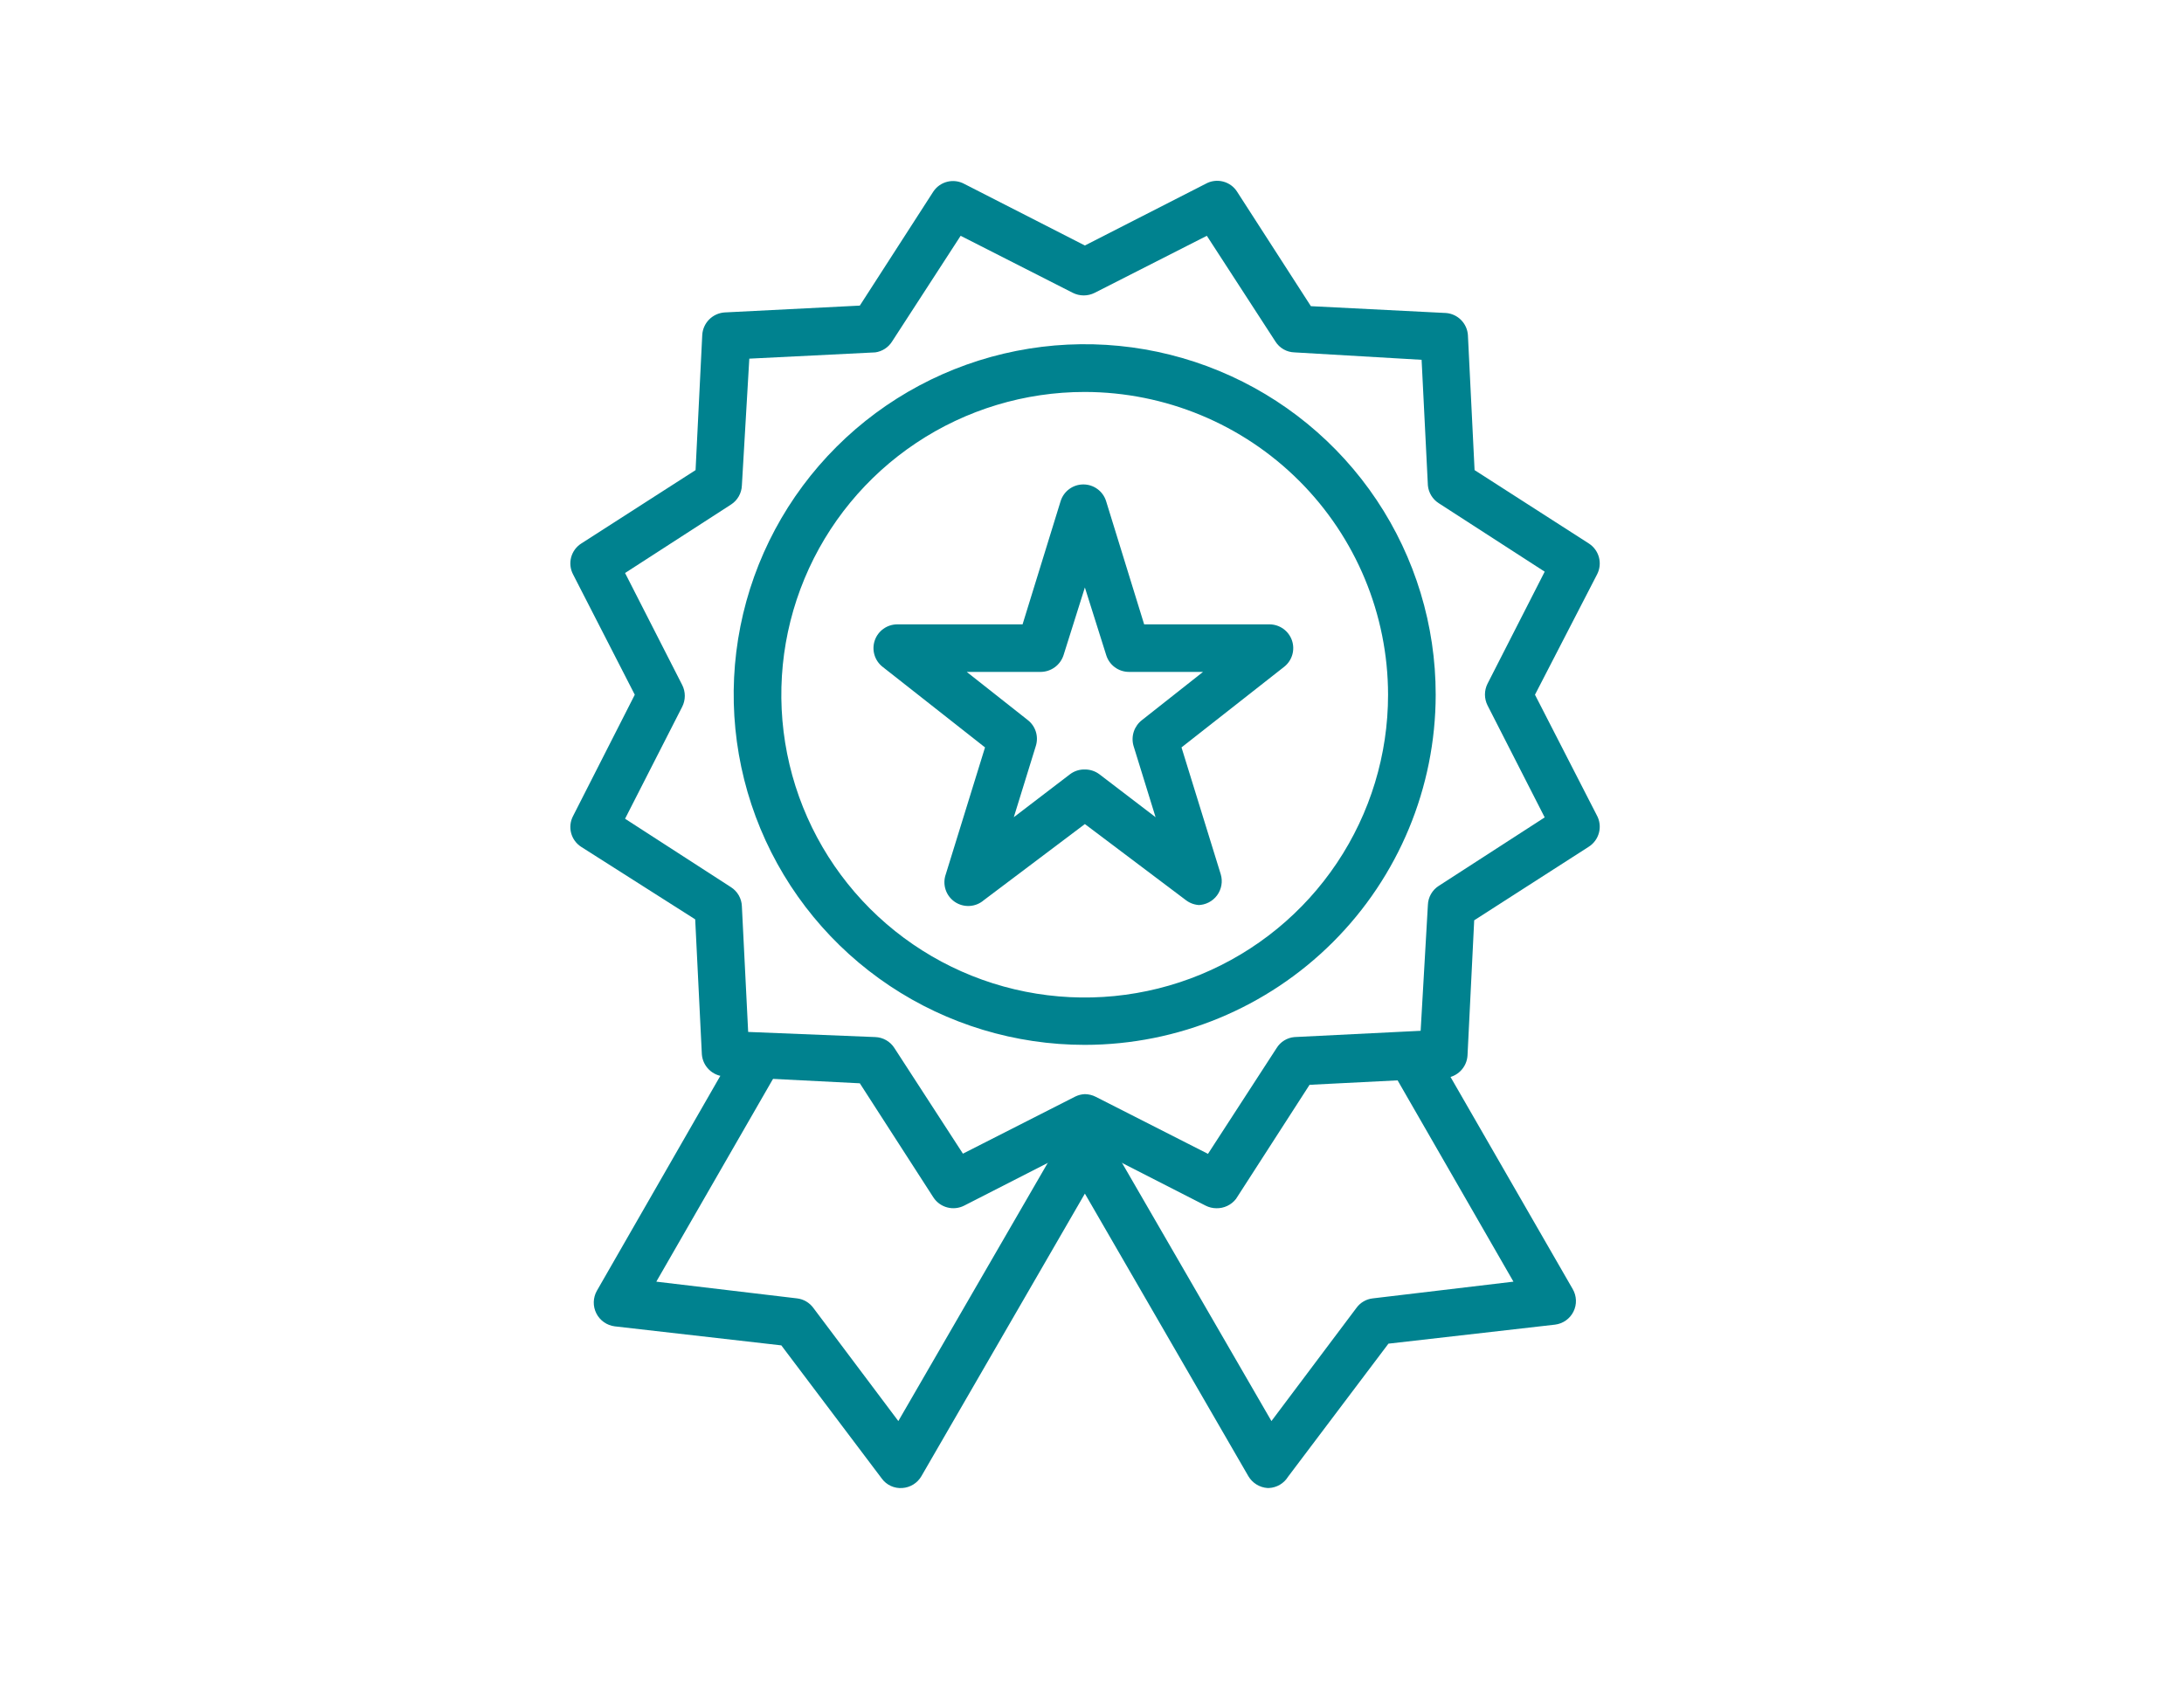
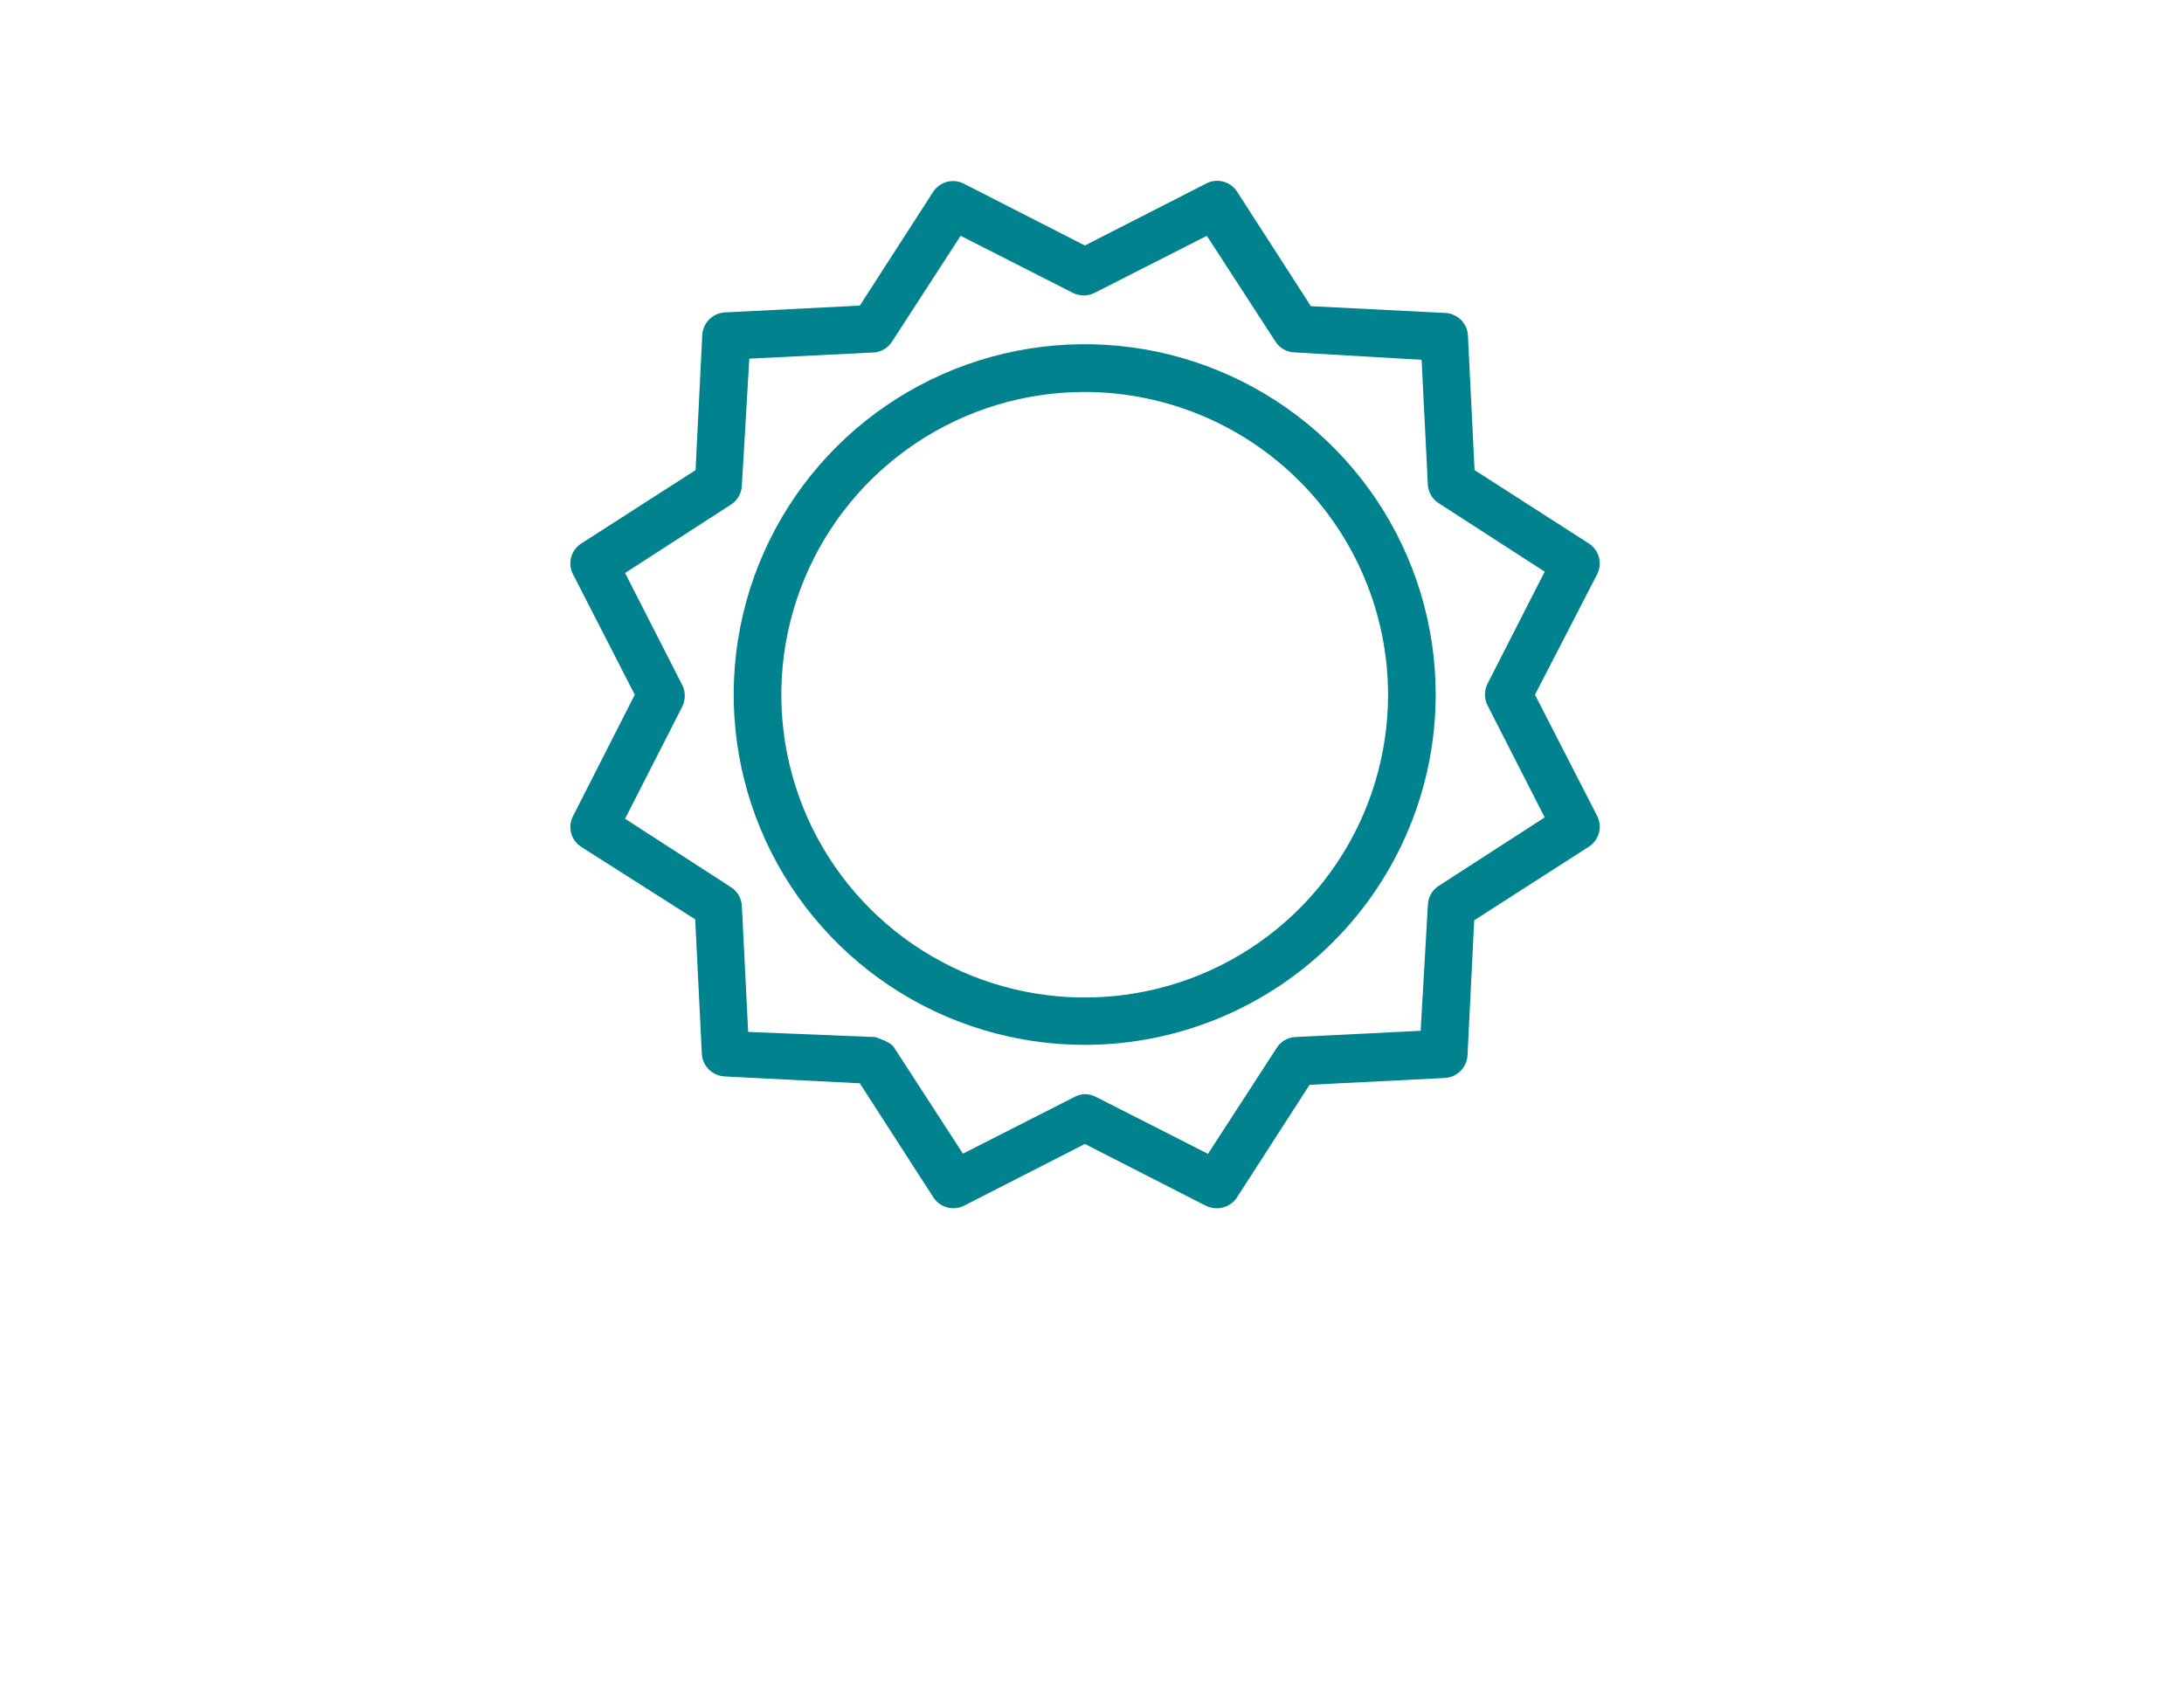
<svg xmlns="http://www.w3.org/2000/svg" width="157" height="121" viewBox="0 0 157 121" fill="none">
  <path d="M77.988 75.131C72.997 75.134 68.116 73.658 63.965 70.891C59.813 68.124 56.577 64.19 54.665 59.587C52.754 54.983 52.253 49.917 53.226 45.029C54.199 40.142 56.603 35.652 60.133 32.128C63.662 28.604 68.159 26.205 73.055 25.233C77.951 24.262 83.026 24.762 87.637 26.67C92.248 28.578 96.189 31.809 98.961 35.954C101.732 40.099 103.21 44.971 103.207 49.954C103.2 56.629 100.541 63.029 95.813 67.749C91.085 72.469 84.675 75.124 77.988 75.131ZM77.988 28.183C73.675 28.18 69.457 29.454 65.869 31.845C62.281 34.236 59.483 37.635 57.831 41.613C56.178 45.591 55.744 49.969 56.584 54.193C57.424 58.417 59.5 62.298 62.549 65.344C65.599 68.39 69.484 70.465 73.715 71.306C77.946 72.148 82.331 71.717 86.317 70.07C90.303 68.422 93.71 65.632 96.106 62.051C98.504 58.471 99.783 54.261 99.783 49.954C99.776 44.185 97.478 38.653 93.392 34.572C89.307 30.491 83.768 28.194 77.988 28.183Z" fill="#00828F" />
-   <path d="M87.44 86.878C87.169 86.877 86.901 86.811 86.66 86.687L77.988 82.256L69.317 86.687C68.94 86.881 68.504 86.928 68.094 86.819C67.684 86.711 67.329 86.454 67.098 86.099L61.81 77.894L52.084 77.401C51.666 77.379 51.27 77.206 50.97 76.914C50.67 76.623 50.487 76.232 50.454 75.815L49.975 66.105L41.783 60.895C41.425 60.666 41.166 60.312 41.057 59.901C40.948 59.491 40.997 59.055 41.194 58.679L45.632 49.954L41.194 41.298C40.997 40.922 40.948 40.486 41.057 40.075C41.166 39.665 41.425 39.311 41.783 39.082L50.002 33.803L50.482 24.094C50.504 23.674 50.679 23.277 50.974 22.977C51.27 22.677 51.664 22.496 52.084 22.466L61.81 21.974L67.098 13.769C67.334 13.418 67.691 13.168 68.102 13.067C68.512 12.966 68.945 13.021 69.317 13.222L77.988 17.652L86.66 13.222C87.043 13.004 87.496 12.944 87.923 13.054C88.35 13.163 88.717 13.434 88.947 13.81L94.235 22.015L103.961 22.507C104.368 22.542 104.749 22.721 105.035 23.012C105.322 23.303 105.495 23.687 105.523 24.094L106.002 33.803L114.221 39.082C114.577 39.313 114.834 39.667 114.943 40.077C115.052 40.486 115.004 40.921 114.81 41.298L110.344 49.954L114.783 58.611C114.997 58.994 115.056 59.445 114.946 59.87C114.836 60.296 114.567 60.662 114.194 60.895L105.975 66.174L105.495 75.883C105.472 76.307 105.293 76.708 104.992 77.008C104.691 77.309 104.29 77.488 103.865 77.511L94.139 78.003L88.851 86.208C88.685 86.422 88.471 86.594 88.225 86.71C87.981 86.827 87.712 86.884 87.44 86.878ZM77.988 78.673C78.26 78.677 78.527 78.742 78.769 78.865L86.838 82.967L91.769 75.364C91.906 75.139 92.094 74.951 92.318 74.813C92.542 74.675 92.795 74.592 93.057 74.57L102.125 74.119L102.646 65.066C102.656 64.792 102.732 64.524 102.868 64.286C103.004 64.048 103.195 63.846 103.427 63.698L111.043 58.775L106.933 50.72C106.812 50.478 106.748 50.211 106.748 49.941C106.748 49.67 106.812 49.403 106.933 49.161L111.043 41.106L103.427 36.183C103.209 36.044 103.025 35.857 102.89 35.636C102.755 35.416 102.671 35.168 102.646 34.911L102.194 25.872L93.057 25.338C92.782 25.331 92.513 25.256 92.274 25.12C92.035 24.984 91.833 24.791 91.687 24.559L86.755 16.955L78.687 21.058C78.445 21.179 78.177 21.242 77.906 21.242C77.635 21.242 77.368 21.179 77.125 21.058L69.057 16.955L64.126 24.559C63.994 24.769 63.818 24.947 63.609 25.082C63.401 25.216 63.166 25.304 62.92 25.338L53.865 25.789L53.331 34.911C53.32 35.185 53.243 35.452 53.108 35.69C52.972 35.928 52.781 36.13 52.55 36.279L44.934 41.202L49.043 49.257C49.165 49.499 49.228 49.766 49.228 50.036C49.228 50.307 49.165 50.574 49.043 50.816L44.934 58.871L52.55 63.794C52.781 63.942 52.973 64.144 53.109 64.382C53.245 64.62 53.321 64.888 53.331 65.162L53.783 74.201L62.92 74.57C63.194 74.58 63.462 74.656 63.701 74.792C63.94 74.928 64.142 75.119 64.29 75.35L69.221 82.954L77.29 78.851C77.507 78.743 77.746 78.683 77.988 78.673Z" fill="#00828F" />
-   <path d="M86.29 65.079C85.913 65.079 85.547 64.954 85.249 64.724L77.988 59.254L70.728 64.724C70.443 64.972 70.083 65.12 69.705 65.142C69.327 65.165 68.952 65.062 68.639 64.85C68.326 64.637 68.092 64.327 67.975 63.968C67.857 63.608 67.862 63.22 67.989 62.864L70.81 53.742L63.441 47.944C63.162 47.724 62.959 47.423 62.86 47.083C62.76 46.743 62.769 46.381 62.885 46.046C63.001 45.711 63.218 45.42 63.506 45.214C63.795 45.008 64.141 44.896 64.495 44.894H73.509L76.249 36.019C76.36 35.674 76.577 35.374 76.87 35.161C77.163 34.947 77.516 34.833 77.879 34.833C78.241 34.833 78.594 34.947 78.887 35.161C79.18 35.374 79.398 35.674 79.509 36.019L82.249 44.894H91.262C91.617 44.896 91.963 45.008 92.251 45.214C92.54 45.42 92.757 45.711 92.873 46.046C92.989 46.381 92.997 46.743 92.898 47.083C92.798 47.423 92.595 47.724 92.317 47.944L84.934 53.742L87.755 62.864C87.832 63.119 87.848 63.389 87.802 63.651C87.756 63.914 87.65 64.162 87.493 64.377C87.335 64.591 87.129 64.766 86.892 64.888C86.654 65.01 86.392 65.076 86.125 65.079H86.29ZM77.988 55.329C78.363 55.327 78.729 55.447 79.029 55.671L83.071 58.761L81.481 53.619C81.388 53.285 81.397 52.931 81.506 52.602C81.616 52.273 81.822 51.984 82.098 51.773L86.481 48.313H81.153C80.788 48.312 80.433 48.195 80.14 47.978C79.847 47.762 79.631 47.458 79.523 47.11L77.988 42.241L76.454 47.11C76.342 47.457 76.122 47.761 75.827 47.977C75.532 48.193 75.176 48.311 74.81 48.313H69.495L73.879 51.773C74.153 51.985 74.356 52.275 74.461 52.605C74.566 52.934 74.568 53.288 74.468 53.619L72.879 58.761L76.92 55.671C77.227 55.439 77.604 55.319 77.988 55.329Z" fill="#00828F" />
-   <path d="M91.221 106.995H91.112C90.832 106.975 90.561 106.887 90.322 106.739C90.084 106.592 89.885 106.388 89.742 106.147L77.988 85.825L66.235 106.147C66.094 106.39 65.895 106.594 65.656 106.742C65.417 106.89 65.146 106.977 64.865 106.995C64.581 107.017 64.295 106.965 64.036 106.846C63.777 106.726 63.553 106.542 63.386 106.311L56.167 96.739L44.194 95.371C43.913 95.336 43.645 95.232 43.413 95.069C43.182 94.906 42.994 94.688 42.867 94.435C42.74 94.182 42.677 93.902 42.684 93.619C42.691 93.337 42.767 93.06 42.906 92.814L53.139 74.994C53.394 74.667 53.759 74.443 54.167 74.365C54.574 74.286 54.997 74.358 55.355 74.567C55.714 74.776 55.984 75.108 56.115 75.501C56.247 75.894 56.231 76.322 56.071 76.704L47.18 92.157L57.304 93.361C57.534 93.389 57.757 93.464 57.957 93.582C58.157 93.7 58.331 93.857 58.468 94.044L64.578 102.181L76.509 81.559C76.672 81.316 76.892 81.117 77.15 80.98C77.408 80.842 77.696 80.77 77.988 80.77C78.281 80.77 78.569 80.842 78.827 80.98C79.085 81.117 79.305 81.316 79.468 81.559L91.399 102.181L97.509 94.044C97.645 93.856 97.818 93.698 98.019 93.58C98.219 93.462 98.442 93.387 98.673 93.361L108.796 92.157L99.906 76.704C99.71 76.314 99.671 75.865 99.796 75.447C99.921 75.029 100.201 74.675 100.579 74.457C100.957 74.239 101.404 74.173 101.829 74.273C102.254 74.373 102.624 74.631 102.865 74.994L113.057 92.691C113.199 92.935 113.279 93.212 113.288 93.495C113.298 93.778 113.237 94.058 113.11 94.312C112.984 94.566 112.797 94.784 112.565 94.947C112.333 95.111 112.064 95.214 111.783 95.248L99.81 96.615L92.591 106.188C92.445 106.423 92.244 106.62 92.006 106.76C91.767 106.901 91.498 106.981 91.221 106.995Z" fill="#00828F" />
+   <path d="M87.44 86.878C87.169 86.877 86.901 86.811 86.66 86.687L77.988 82.256L69.317 86.687C68.94 86.881 68.504 86.928 68.094 86.819C67.684 86.711 67.329 86.454 67.098 86.099L61.81 77.894L52.084 77.401C51.666 77.379 51.27 77.206 50.97 76.914C50.67 76.623 50.487 76.232 50.454 75.815L49.975 66.105L41.783 60.895C41.425 60.666 41.166 60.312 41.057 59.901C40.948 59.491 40.997 59.055 41.194 58.679L45.632 49.954L41.194 41.298C40.997 40.922 40.948 40.486 41.057 40.075C41.166 39.665 41.425 39.311 41.783 39.082L50.002 33.803L50.482 24.094C50.504 23.674 50.679 23.277 50.974 22.977C51.27 22.677 51.664 22.496 52.084 22.466L61.81 21.974L67.098 13.769C67.334 13.418 67.691 13.168 68.102 13.067C68.512 12.966 68.945 13.021 69.317 13.222L77.988 17.652L86.66 13.222C87.043 13.004 87.496 12.944 87.923 13.054C88.35 13.163 88.717 13.434 88.947 13.81L94.235 22.015L103.961 22.507C104.368 22.542 104.749 22.721 105.035 23.012C105.322 23.303 105.495 23.687 105.523 24.094L106.002 33.803L114.221 39.082C114.577 39.313 114.834 39.667 114.943 40.077C115.052 40.486 115.004 40.921 114.81 41.298L110.344 49.954L114.783 58.611C114.997 58.994 115.056 59.445 114.946 59.87C114.836 60.296 114.567 60.662 114.194 60.895L105.975 66.174L105.495 75.883C105.472 76.307 105.293 76.708 104.992 77.008C104.691 77.309 104.29 77.488 103.865 77.511L94.139 78.003L88.851 86.208C88.685 86.422 88.471 86.594 88.225 86.71C87.981 86.827 87.712 86.884 87.44 86.878ZM77.988 78.673C78.26 78.677 78.527 78.742 78.769 78.865L86.838 82.967L91.769 75.364C91.906 75.139 92.094 74.951 92.318 74.813C92.542 74.675 92.795 74.592 93.057 74.57L102.125 74.119L102.646 65.066C102.656 64.792 102.732 64.524 102.868 64.286C103.004 64.048 103.195 63.846 103.427 63.698L111.043 58.775L106.933 50.72C106.812 50.478 106.748 50.211 106.748 49.941C106.748 49.67 106.812 49.403 106.933 49.161L111.043 41.106L103.427 36.183C103.209 36.044 103.025 35.857 102.89 35.636C102.755 35.416 102.671 35.168 102.646 34.911L102.194 25.872L93.057 25.338C92.782 25.331 92.513 25.256 92.274 25.12C92.035 24.984 91.833 24.791 91.687 24.559L86.755 16.955L78.687 21.058C78.445 21.179 78.177 21.242 77.906 21.242C77.635 21.242 77.368 21.179 77.125 21.058L69.057 16.955L64.126 24.559C63.994 24.769 63.818 24.947 63.609 25.082C63.401 25.216 63.166 25.304 62.92 25.338L53.865 25.789L53.331 34.911C53.32 35.185 53.243 35.452 53.108 35.69C52.972 35.928 52.781 36.13 52.55 36.279L44.934 41.202L49.043 49.257C49.165 49.499 49.228 49.766 49.228 50.036C49.228 50.307 49.165 50.574 49.043 50.816L44.934 58.871L52.55 63.794C52.781 63.942 52.973 64.144 53.109 64.382C53.245 64.62 53.321 64.888 53.331 65.162L53.783 74.201L62.92 74.57C63.94 74.928 64.142 75.119 64.29 75.35L69.221 82.954L77.29 78.851C77.507 78.743 77.746 78.683 77.988 78.673Z" fill="#00828F" />
</svg>